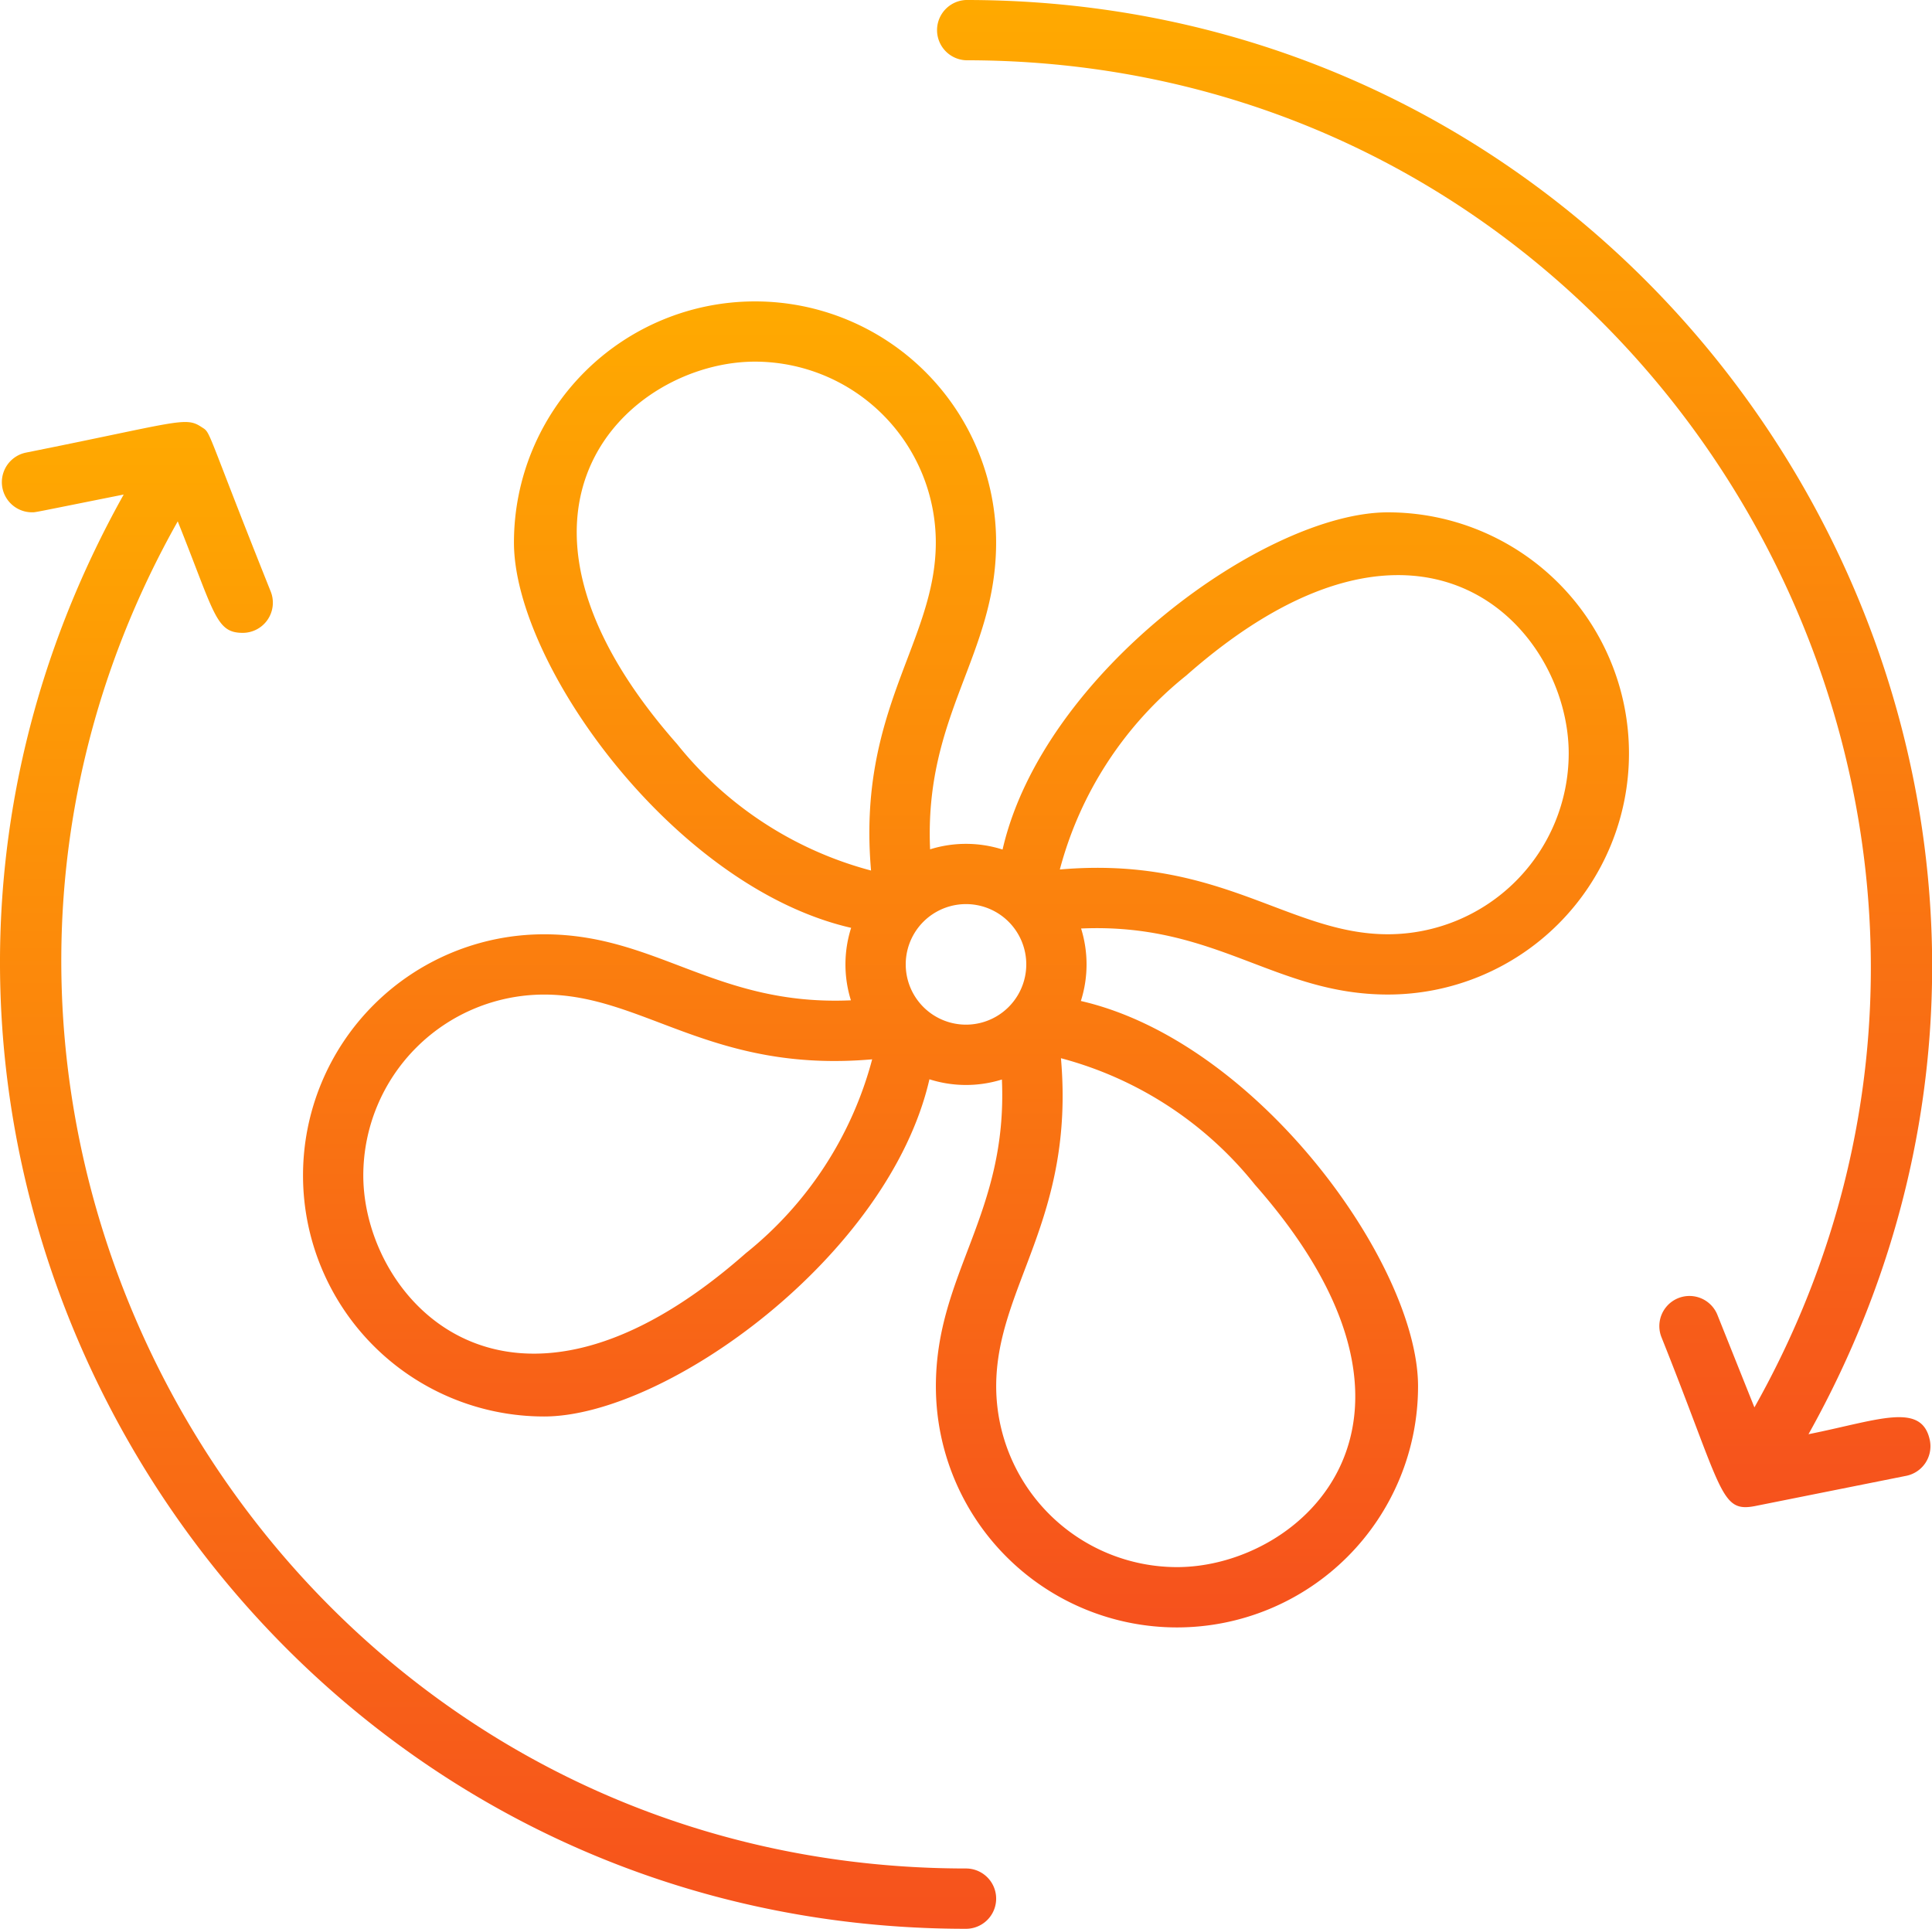
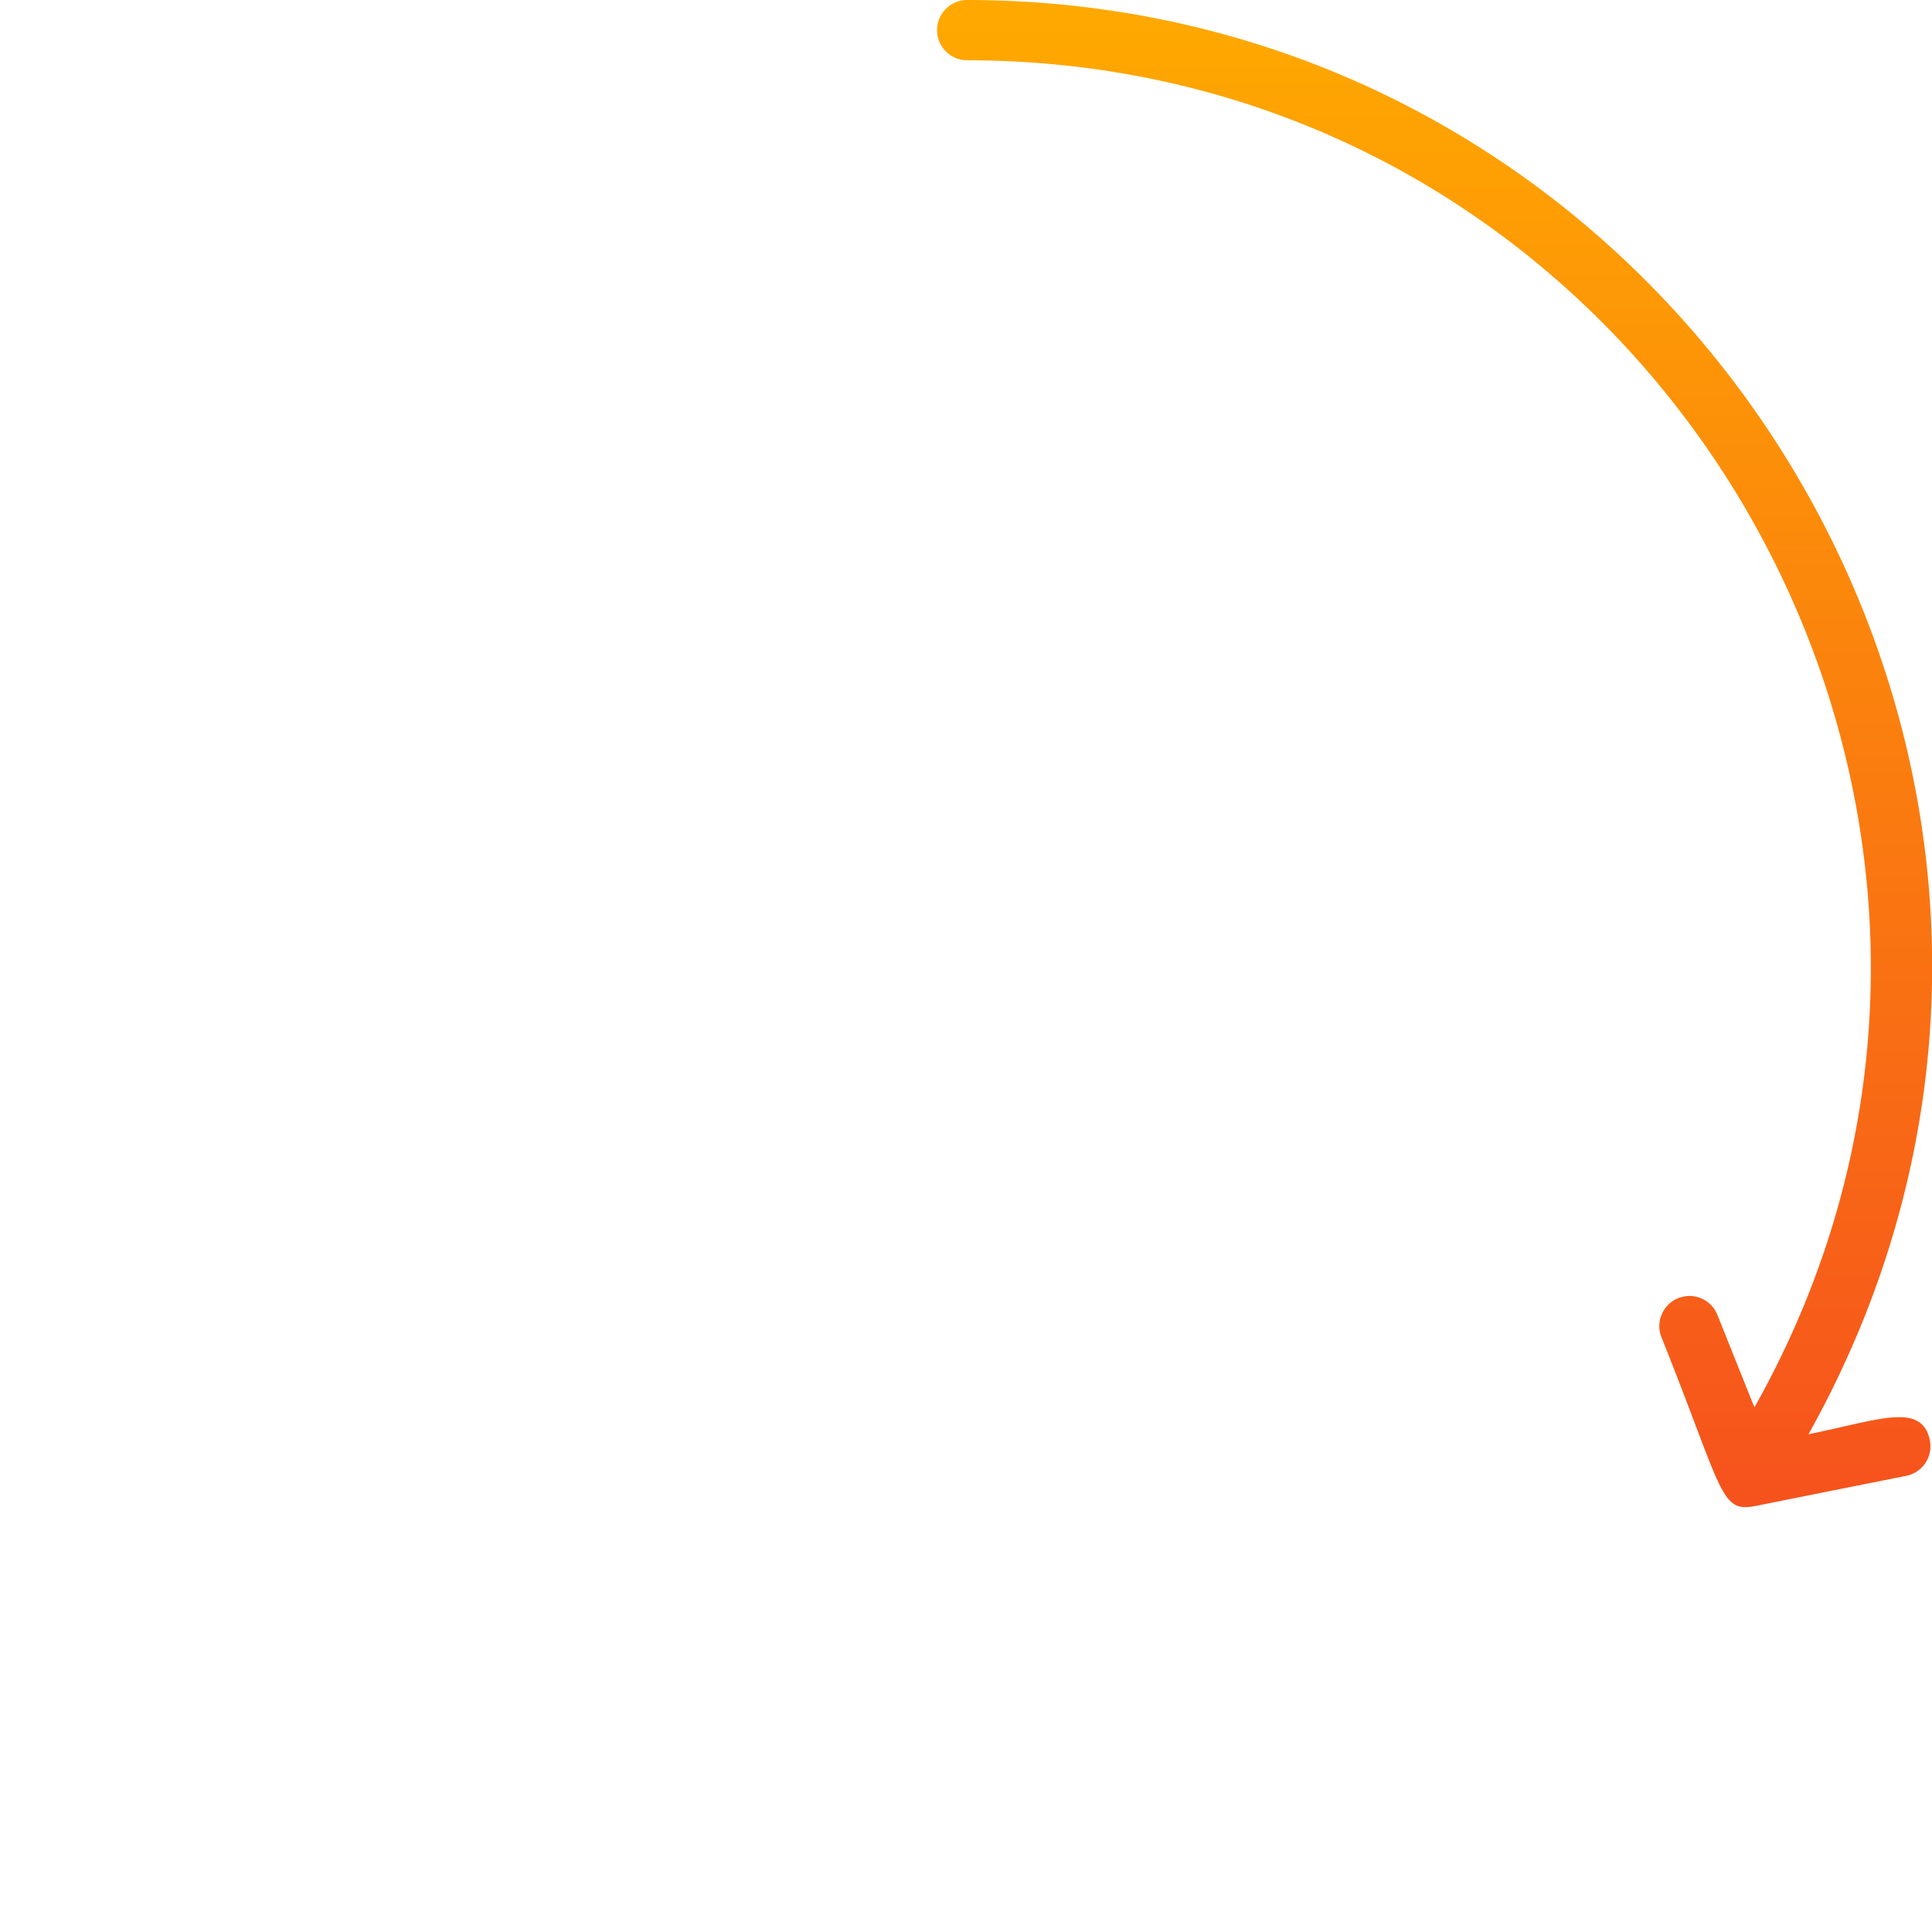
<svg xmlns="http://www.w3.org/2000/svg" width="52.09" height="52" viewBox="0 0 52.09 52">
  <defs>
    <linearGradient id="linear-gradient" x1="0.5" x2="0.5" y2="1" gradientUnits="objectBoundingBox">
      <stop offset="0" stop-color="#fa0" />
      <stop offset="1" stop-color="#f6511d" />
    </linearGradient>
  </defs>
  <g id="ventilation_1_" data-name="ventilation (1)" transform="translate(0 -0.445)">
-     <path id="Path_768" data-name="Path 768" d="M26.045,151.474c-18.69,0-30.317-20.225-21.253-36.319,1,2.494,1.024,3.006,1.753,3.006a.813.813,0,0,0,.754-1.114c-1.819-4.547-1.592-4.255-1.874-4.44-.432-.284-.623-.126-4.727.695a.813.813,0,0,0,.159,1.609c.115,0-.042.024,2.478-.479C-6.379,131.809,6.319,153.1,26.045,153.1A.813.813,0,0,0,26.045,151.474Z" transform="translate(0 -100.654)" fill="url(#linear-gradient)" />
    <path id="Path_769" data-name="Path 769" d="M275.3,39.286c-.212-1.061-1.39-.551-3.274-.174,9.717-17.385-3-38.667-22.711-38.667a.813.813,0,0,0,0,1.625c18.69,0,30.317,20.225,21.253,36.319l-1-2.5a.812.812,0,0,0-1.509.6c1.677,4.193,1.581,4.746,2.536,4.558l4.065-.813A.813.813,0,0,0,275.3,39.286Z" transform="translate(-223.266)" fill="url(#linear-gradient)" />
-     <path id="Path_770" data-name="Path 770" d="M109.693,86.133c-3.279,0-9.294,4.319-10.389,9.091a3.251,3.251,0,0,0-1.954-.006c-.161-3.639,1.78-5.227,1.78-8.272a6.5,6.5,0,0,0-13,0c0,3.279,4.319,9.294,9.091,10.389a3.251,3.251,0,0,0-.006,1.954c-3.639.161-5.227-1.78-8.272-1.78a6.5,6.5,0,0,0,0,13c3.279,0,9.294-4.319,10.389-9.091a3.25,3.25,0,0,0,1.954.006c.161,3.639-1.78,5.227-1.78,8.272a6.5,6.5,0,1,0,13,0c0-3.279-4.319-9.294-9.091-10.389a3.25,3.25,0,0,0,.006-1.954c3.644-.161,5.223,1.78,8.272,1.78a6.5,6.5,0,0,0,0-13ZM90.529,92.381c-5.623-6.374-1.263-10.311,2.1-10.311a4.88,4.88,0,0,1,4.875,4.875c0,2.687-2.126,4.5-1.746,8.845A9.964,9.964,0,0,1,90.529,92.381Zm1.85,13.728c-6.374,5.622-10.311,1.264-10.311-2.1a4.88,4.88,0,0,1,4.875-4.875c2.682,0,4.5,2.125,8.845,1.746A9.962,9.962,0,0,1,92.379,106.109Zm4.314-7.789a1.625,1.625,0,0,1,3.25,0A1.625,1.625,0,0,1,96.693,98.32Zm9.414,5.939c5.623,6.374,1.264,10.311-2.1,10.311a4.88,4.88,0,0,1-4.875-4.875c0-2.683,2.125-4.5,1.746-8.845A9.963,9.963,0,0,1,106.107,104.259Zm3.586-6.751c-2.669,0-4.51-2.124-8.845-1.746a9.963,9.963,0,0,1,3.409-5.23c6.374-5.623,10.311-1.264,10.311,2.1A4.88,4.88,0,0,1,109.693,97.508Z" transform="translate(-72.273 -71.875)" fill="url(#linear-gradient)" />
  </g>
</svg>